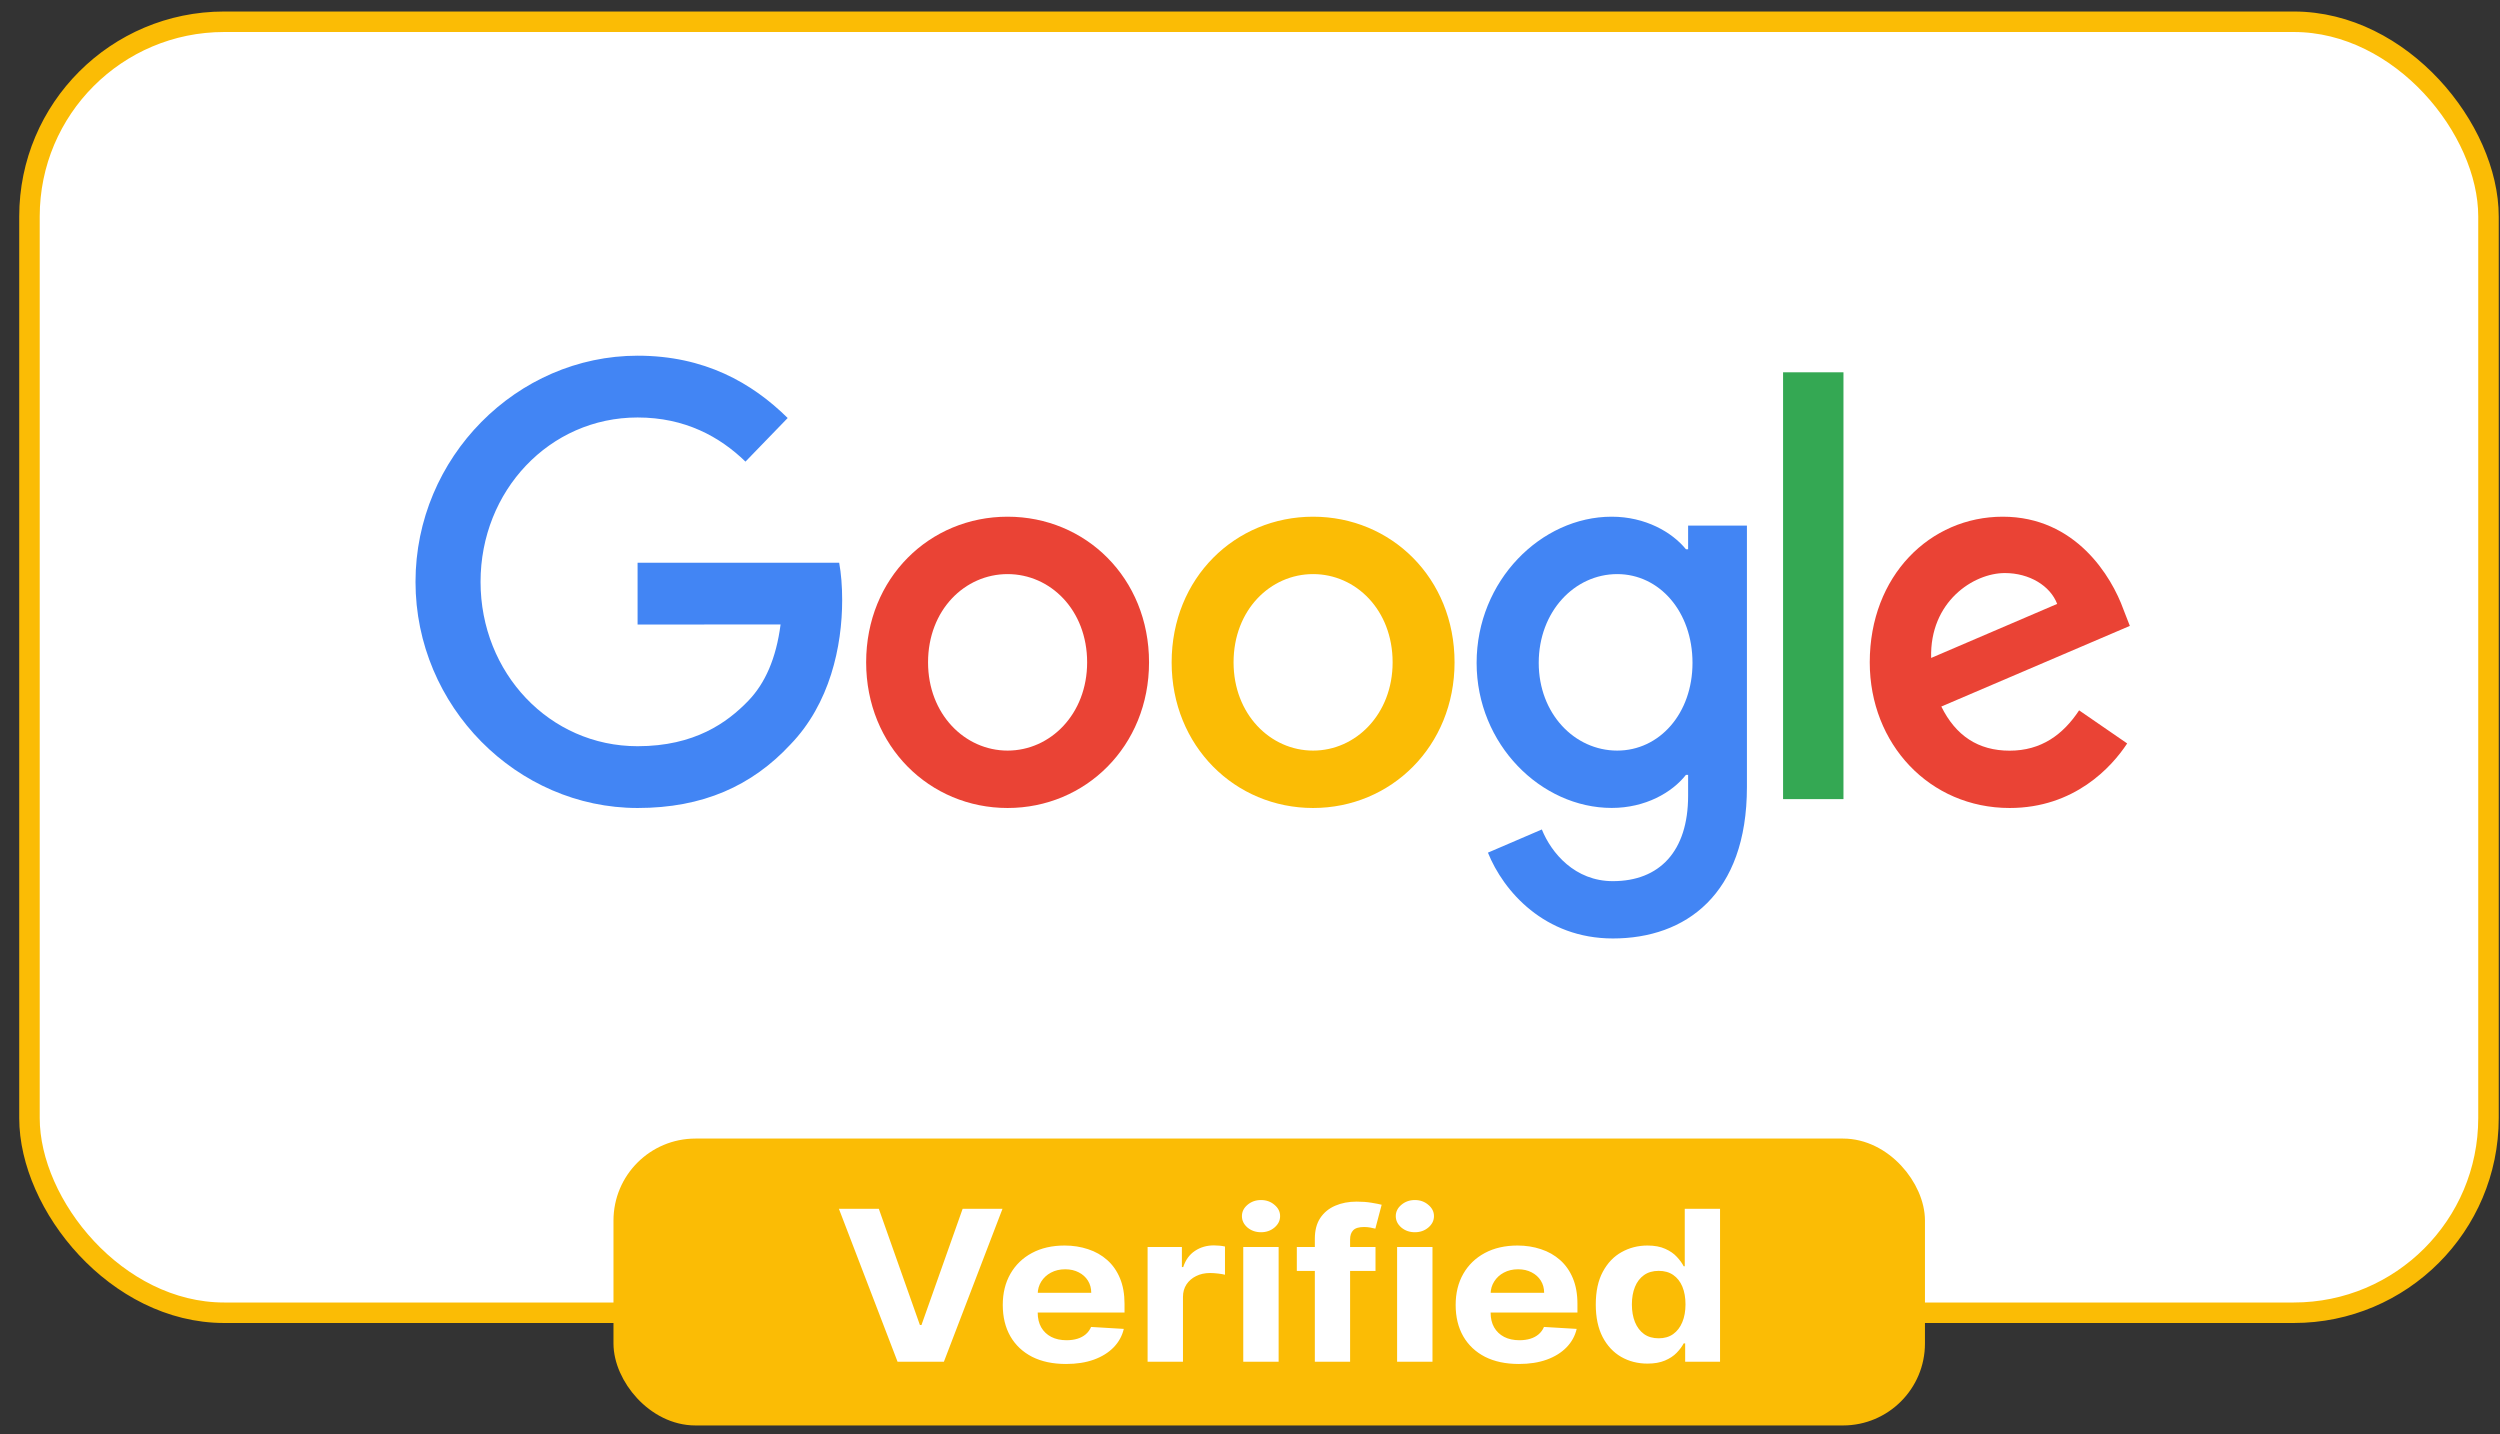
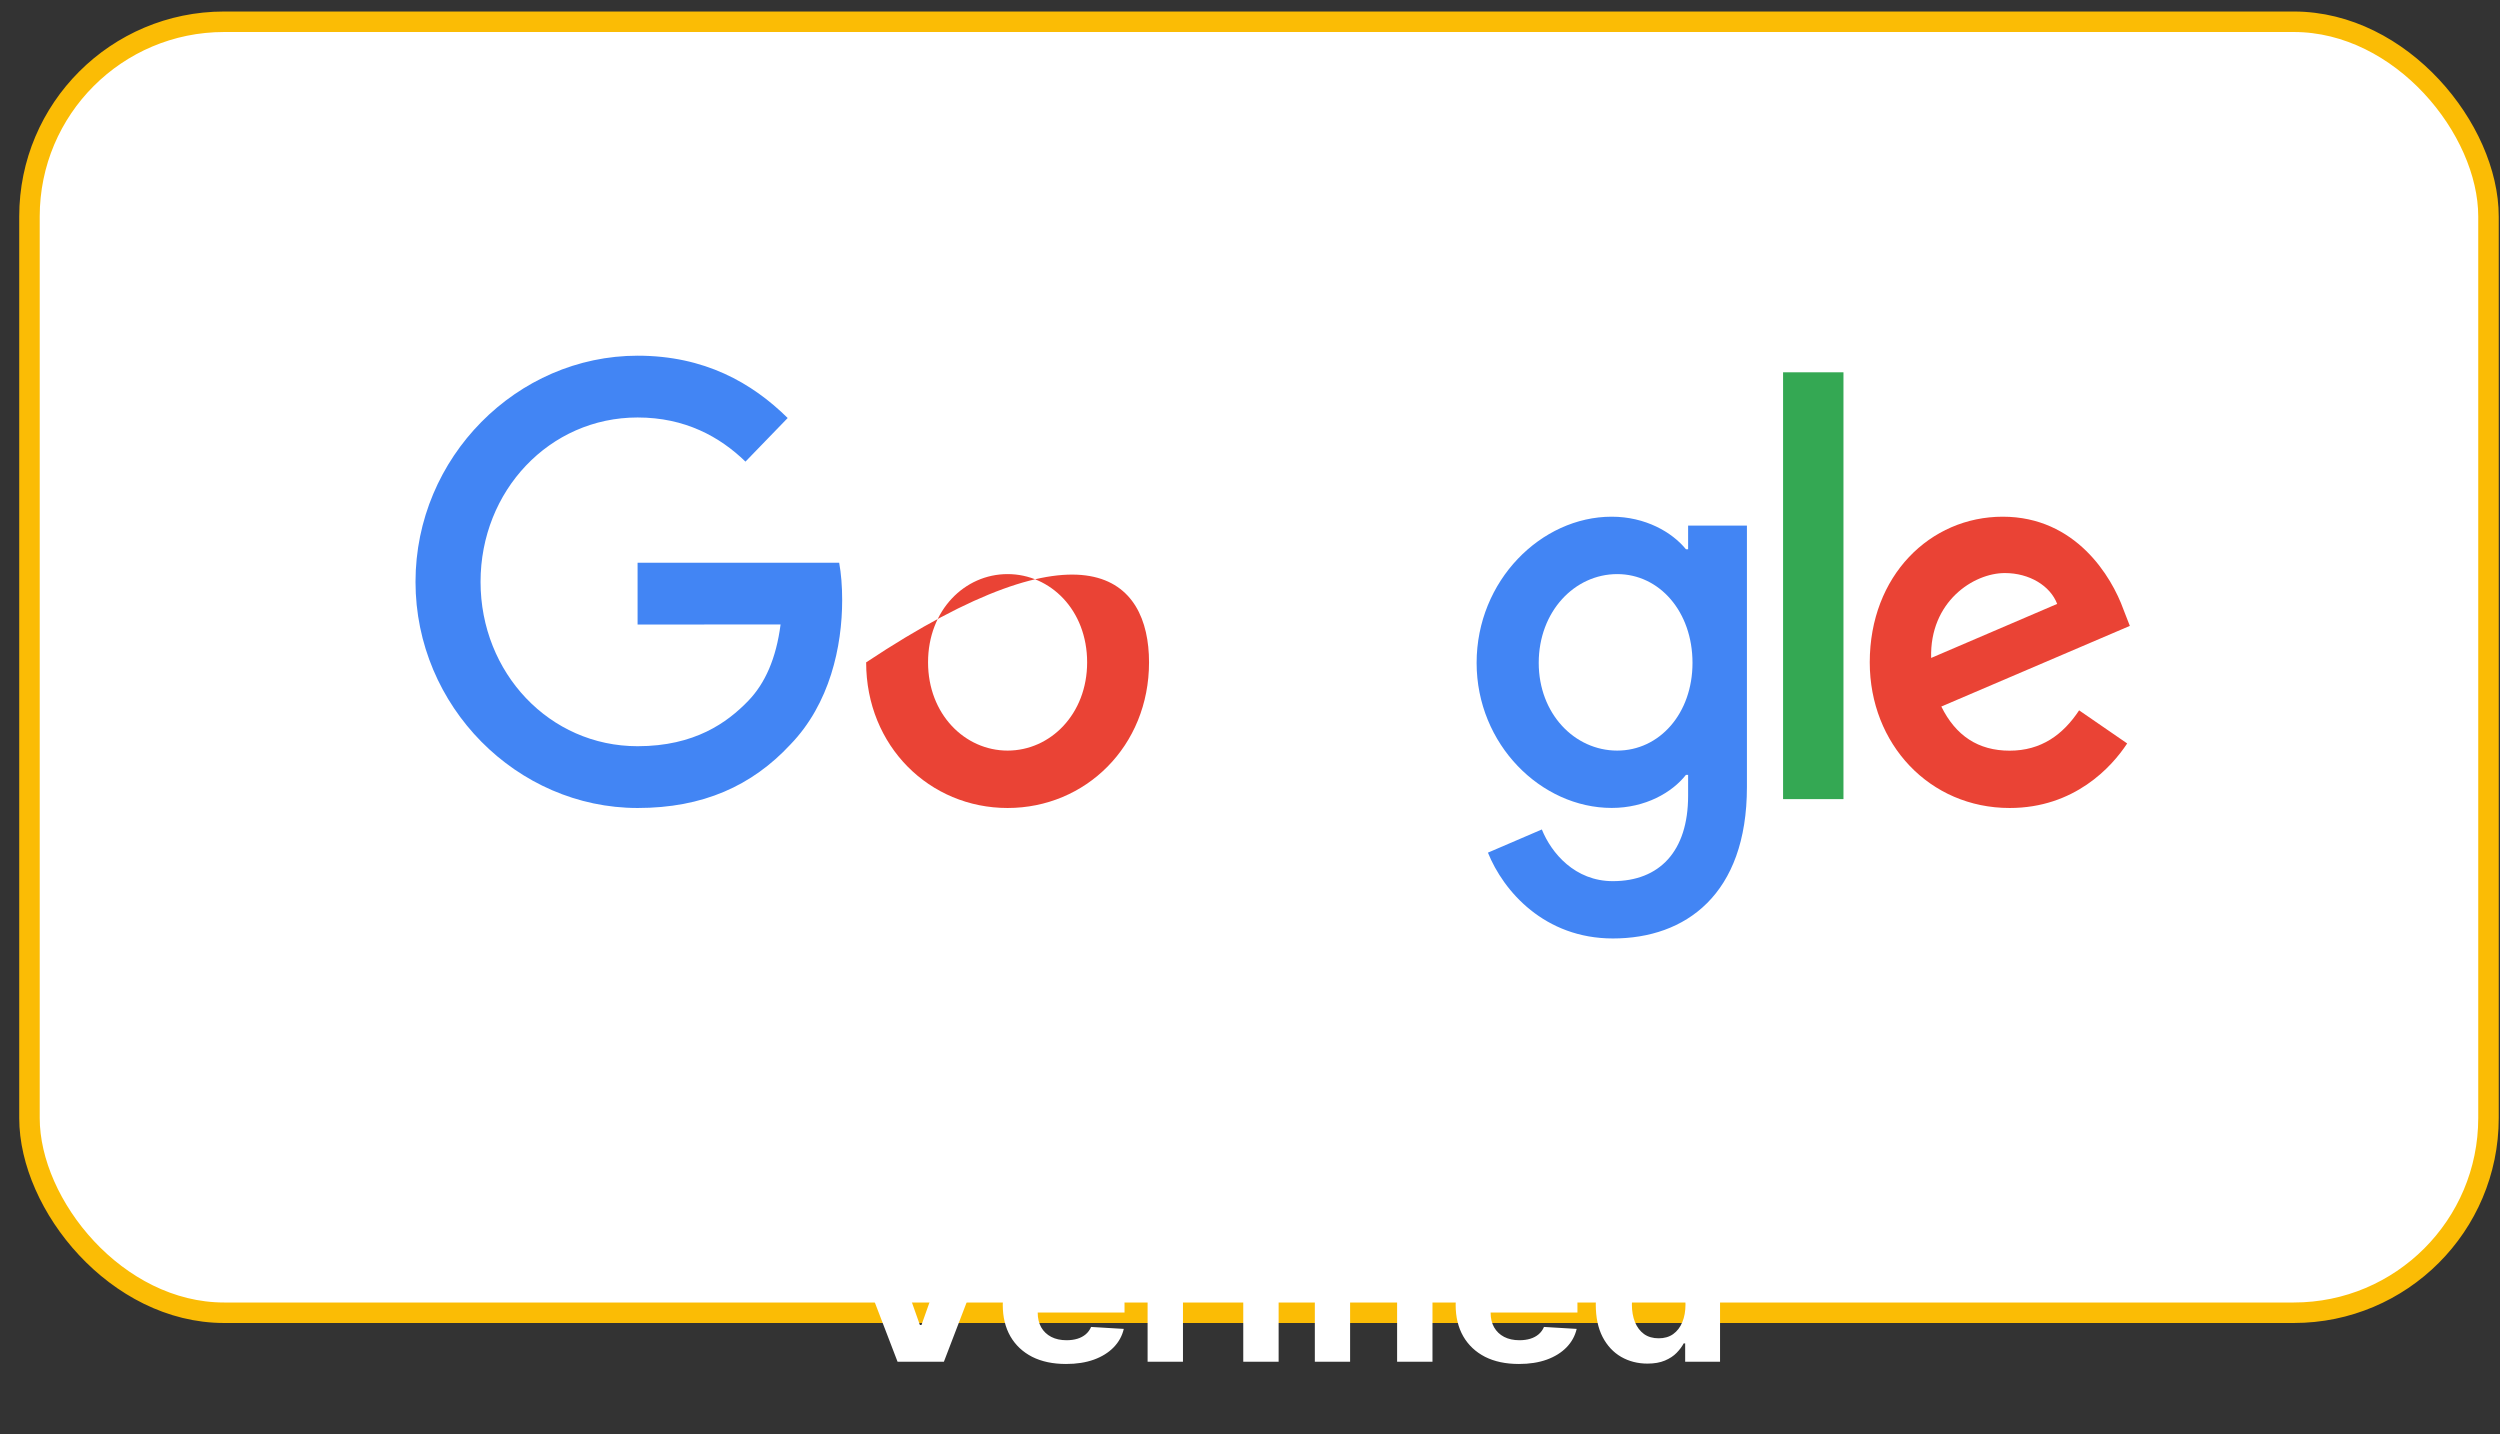
<svg xmlns="http://www.w3.org/2000/svg" width="122" height="70" viewBox="0 0 122 70" fill="none">
  <rect x="0" y="0" width="122" height="70" fill="#333333" stroke="none" />
  <rect x="1.438" y="1.062" width="120" height="63" rx="9.5" fill="white" stroke="#FBBC05" />
  <rect x="3.438" y="3.062" width="116" height="59" rx="9.5" stroke="white" />
-   <rect x="30.438" y="56.062" width="63" height="13" rx="3.5" fill="#FBBC05" stroke="#FBBC05" />
  <path d="M42.886 58.989L44.891 64.66H44.968L46.977 58.989H48.922L46.062 66.453H43.801L40.938 58.989H42.886ZM52.022 66.562C51.382 66.562 50.831 66.446 50.369 66.213C49.91 65.977 49.556 65.644 49.307 65.214C49.059 64.781 48.935 64.27 48.935 63.68C48.935 63.104 49.059 62.598 49.307 62.163C49.556 61.728 49.906 61.389 50.357 61.147C50.81 60.904 51.342 60.782 51.953 60.782C52.363 60.782 52.745 60.842 53.099 60.961C53.456 61.077 53.766 61.254 54.031 61.489C54.298 61.725 54.506 62.021 54.654 62.378C54.803 62.733 54.877 63.149 54.877 63.625V64.051H49.623V63.089H53.253C53.253 62.866 53.199 62.668 53.091 62.495C52.983 62.322 52.833 62.188 52.641 62.09C52.452 61.991 52.232 61.941 51.981 61.941C51.719 61.941 51.487 61.996 51.284 62.105C51.084 62.212 50.928 62.357 50.814 62.539C50.701 62.719 50.643 62.919 50.64 63.14V64.055C50.64 64.332 50.697 64.571 50.81 64.773C50.926 64.975 51.09 65.13 51.3 65.24C51.511 65.349 51.761 65.403 52.05 65.403C52.242 65.403 52.417 65.379 52.577 65.331C52.736 65.282 52.872 65.209 52.986 65.112C53.099 65.015 53.185 64.896 53.245 64.755L54.841 64.85C54.76 65.195 54.594 65.496 54.343 65.753C54.094 66.008 53.773 66.208 53.379 66.351C52.987 66.492 52.535 66.562 52.022 66.562ZM56.003 66.453V60.855H57.676V61.832H57.741C57.855 61.484 58.045 61.222 58.312 61.044C58.58 60.865 58.888 60.775 59.236 60.775C59.322 60.775 59.416 60.78 59.516 60.789C59.615 60.799 59.703 60.812 59.779 60.83V62.207C59.698 62.185 59.586 62.166 59.443 62.149C59.299 62.132 59.168 62.123 59.05 62.123C58.796 62.123 58.569 62.173 58.369 62.273C58.172 62.37 58.015 62.506 57.899 62.681C57.786 62.856 57.729 63.058 57.729 63.286V66.453H56.003ZM60.671 66.453V60.855H62.397V66.453H60.671ZM61.538 60.133C61.281 60.133 61.061 60.057 60.877 59.904C60.697 59.748 60.606 59.562 60.606 59.346C60.606 59.132 60.697 58.949 60.877 58.796C61.061 58.64 61.281 58.562 61.538 58.562C61.794 58.562 62.013 58.64 62.194 58.796C62.378 58.949 62.469 59.132 62.469 59.346C62.469 59.562 62.378 59.748 62.194 59.904C62.013 60.057 61.794 60.133 61.538 60.133ZM67.125 60.855V62.021H63.285V60.855H67.125ZM64.164 66.453V60.45C64.164 60.045 64.251 59.708 64.427 59.441C64.605 59.174 64.848 58.973 65.156 58.84C65.464 58.706 65.814 58.639 66.205 58.639C66.47 58.639 66.712 58.657 66.93 58.694C67.152 58.73 67.317 58.763 67.425 58.792L67.117 59.958C67.049 59.939 66.966 59.921 66.866 59.904C66.768 59.887 66.668 59.878 66.566 59.878C66.312 59.878 66.135 59.932 66.035 60.039C65.935 60.143 65.885 60.29 65.885 60.48V66.453H64.164ZM68.179 66.453V60.855H69.905V66.453H68.179ZM69.046 60.133C68.789 60.133 68.569 60.057 68.386 59.904C68.205 59.748 68.114 59.562 68.114 59.346C68.114 59.132 68.205 58.949 68.386 58.796C68.569 58.64 68.789 58.562 69.046 58.562C69.302 58.562 69.521 58.64 69.702 58.796C69.886 58.949 69.978 59.132 69.978 59.346C69.978 59.562 69.886 59.748 69.702 59.904C69.521 60.057 69.302 60.133 69.046 60.133ZM74.123 66.562C73.482 66.562 72.932 66.446 72.47 66.213C72.011 65.977 71.657 65.644 71.408 65.214C71.16 64.781 71.036 64.27 71.036 63.68C71.036 63.104 71.16 62.598 71.408 62.163C71.657 61.728 72.007 61.389 72.458 61.147C72.912 60.904 73.444 60.782 74.054 60.782C74.465 60.782 74.847 60.842 75.2 60.961C75.556 61.077 75.867 61.254 76.132 61.489C76.399 61.725 76.607 62.021 76.756 62.378C76.904 62.733 76.979 63.149 76.979 63.625V64.051H71.725V63.089H75.354C75.354 62.866 75.3 62.668 75.192 62.495C75.084 62.322 74.934 62.188 74.742 62.09C74.553 61.991 74.333 61.941 74.082 61.941C73.82 61.941 73.588 61.996 73.385 62.105C73.185 62.212 73.029 62.357 72.916 62.539C72.802 62.719 72.744 62.919 72.742 63.14V64.055C72.742 64.332 72.798 64.571 72.912 64.773C73.028 64.975 73.191 65.13 73.401 65.24C73.612 65.349 73.862 65.403 74.151 65.403C74.343 65.403 74.518 65.379 74.678 65.331C74.837 65.282 74.973 65.209 75.087 65.112C75.2 65.015 75.287 64.896 75.346 64.755L76.942 64.85C76.861 65.195 76.695 65.496 76.444 65.753C76.195 66.008 75.874 66.208 75.48 66.351C75.088 66.492 74.636 66.562 74.123 66.562ZM80.397 66.544C79.925 66.544 79.496 66.435 79.113 66.216C78.732 65.995 78.43 65.671 78.206 65.243C77.985 64.813 77.874 64.286 77.874 63.661C77.874 63.02 77.988 62.487 78.218 62.061C78.448 61.634 78.752 61.314 79.134 61.103C79.517 60.889 79.937 60.782 80.394 60.782C80.742 60.782 81.032 60.836 81.264 60.943C81.499 61.047 81.688 61.178 81.831 61.336C81.977 61.492 82.088 61.645 82.164 61.795H82.216V58.989H83.938V66.453H82.236V65.557H82.164C82.082 65.712 81.968 65.866 81.819 66.019C81.673 66.17 81.483 66.295 81.248 66.395C81.016 66.494 80.732 66.544 80.397 66.544ZM80.944 65.309C81.222 65.309 81.457 65.241 81.649 65.105C81.843 64.966 81.992 64.773 82.095 64.525C82.2 64.277 82.252 63.987 82.252 63.654C82.252 63.321 82.201 63.032 82.099 62.787C81.996 62.541 81.847 62.352 81.653 62.218C81.459 62.084 81.222 62.018 80.944 62.018C80.661 62.018 80.421 62.087 80.227 62.225C80.033 62.364 79.885 62.556 79.786 62.801C79.686 63.047 79.636 63.331 79.636 63.654C79.636 63.98 79.686 64.268 79.786 64.518C79.888 64.766 80.035 64.96 80.227 65.101C80.421 65.24 80.661 65.309 80.944 65.309Z" fill="white" />
-   <path d="M56.073 32.323C56.073 36.415 52.974 39.43 49.17 39.43C45.367 39.43 42.268 36.415 42.268 32.323C42.268 28.202 45.367 25.215 49.17 25.215C52.974 25.215 56.073 28.202 56.073 32.323ZM53.052 32.323C53.052 29.765 51.255 28.016 49.17 28.016C47.086 28.016 45.289 29.765 45.289 32.323C45.289 34.854 47.086 36.629 49.17 36.629C51.255 36.629 53.052 34.851 53.052 32.323Z" fill="#EA4335" />
-   <path d="M70.982 32.323C70.982 36.415 67.882 39.43 64.079 39.43C60.275 39.43 57.176 36.415 57.176 32.323C57.176 28.205 60.275 25.215 64.079 25.215C67.882 25.215 70.982 28.202 70.982 32.323ZM67.96 32.323C67.96 29.765 66.164 28.016 64.079 28.016C61.994 28.016 60.198 29.765 60.198 32.323C60.198 34.854 61.994 36.629 64.079 36.629C66.164 36.629 67.96 34.851 67.96 32.323Z" fill="#FBBC05" />
+   <path d="M56.073 32.323C56.073 36.415 52.974 39.43 49.17 39.43C45.367 39.43 42.268 36.415 42.268 32.323C52.974 25.215 56.073 28.202 56.073 32.323ZM53.052 32.323C53.052 29.765 51.255 28.016 49.17 28.016C47.086 28.016 45.289 29.765 45.289 32.323C45.289 34.854 47.086 36.629 49.17 36.629C51.255 36.629 53.052 34.851 53.052 32.323Z" fill="#EA4335" />
  <path d="M85.25 25.645V38.405C85.25 43.654 82.253 45.797 78.71 45.797C75.375 45.797 73.368 43.493 72.611 41.609L75.242 40.478C75.71 41.635 76.858 43 78.707 43C80.975 43 82.38 41.555 82.38 38.834V37.812H82.275C81.599 38.674 80.296 39.427 78.651 39.427C75.211 39.427 72.059 36.331 72.059 32.348C72.059 28.336 75.211 25.215 78.651 25.215C80.293 25.215 81.596 25.968 82.275 26.805H82.38V25.648H85.25V25.645ZM82.594 32.348C82.594 29.846 80.978 28.016 78.921 28.016C76.836 28.016 75.09 29.846 75.09 32.348C75.09 34.825 76.836 36.629 78.921 36.629C80.978 36.629 82.594 34.825 82.594 32.348Z" fill="#4285F4" />
  <path d="M89.961 18.168V38.997H87.014V18.168H89.961Z" fill="#34A853" />
  <path d="M101.461 34.665L103.806 36.28C103.049 37.437 101.224 39.43 98.072 39.43C94.163 39.43 91.244 36.309 91.244 32.323C91.244 28.096 94.188 25.215 97.734 25.215C101.305 25.215 103.052 28.151 103.622 29.737L103.936 30.544L94.736 34.479C95.441 35.905 96.537 36.633 98.072 36.633C99.611 36.633 100.678 35.851 101.461 34.665ZM94.24 32.108L100.39 29.471C100.052 28.583 99.033 27.965 97.837 27.965C96.301 27.965 94.163 29.365 94.24 32.108Z" fill="#EA4335" />
  <path d="M31.114 30.477V27.462H40.952C41.048 27.987 41.098 28.609 41.098 29.282C41.098 31.544 40.499 34.342 38.569 36.335C36.692 38.353 34.294 39.43 31.117 39.43C25.229 39.43 20.277 34.476 20.277 28.394C20.277 22.312 25.229 17.358 31.117 17.358C34.375 17.358 36.695 18.678 38.439 20.399L36.379 22.527C35.129 21.315 33.435 20.373 31.114 20.373C26.814 20.373 23.451 23.953 23.451 28.394C23.451 32.835 26.814 36.415 31.114 36.415C33.903 36.415 35.492 35.258 36.509 34.207C37.334 33.355 37.877 32.137 38.092 30.474L31.114 30.477Z" fill="#4285F4" />
</svg>